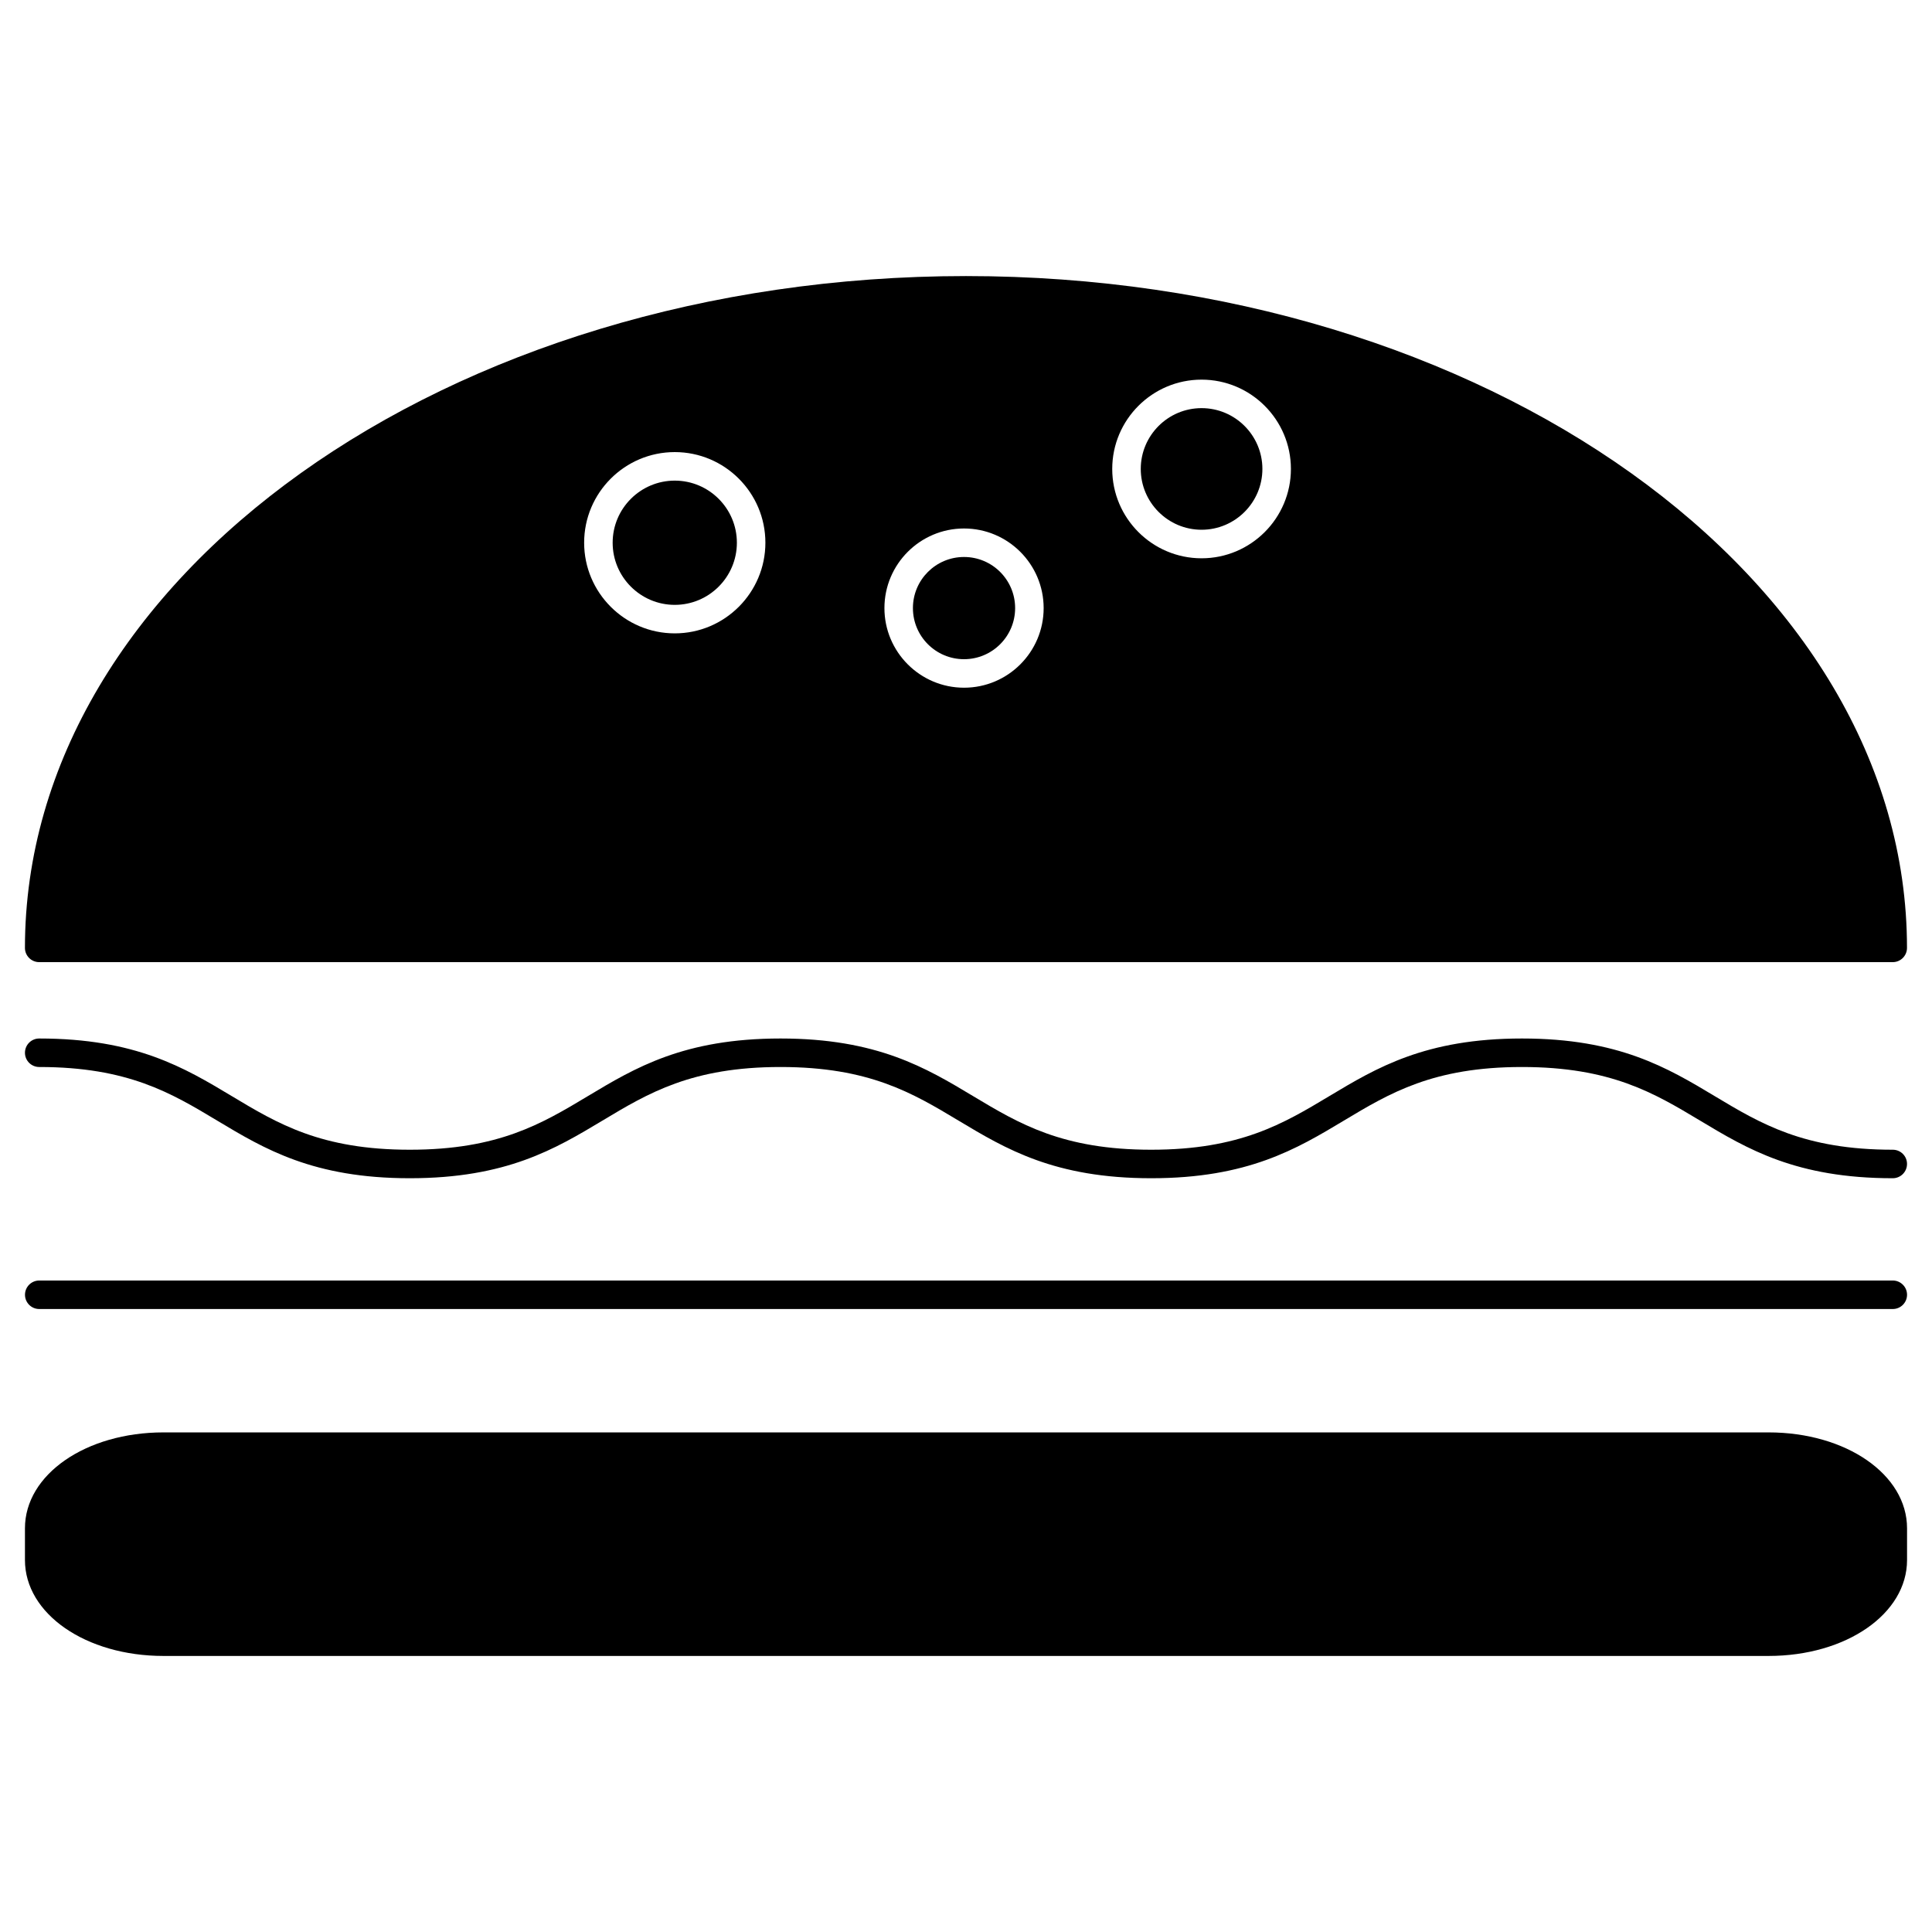
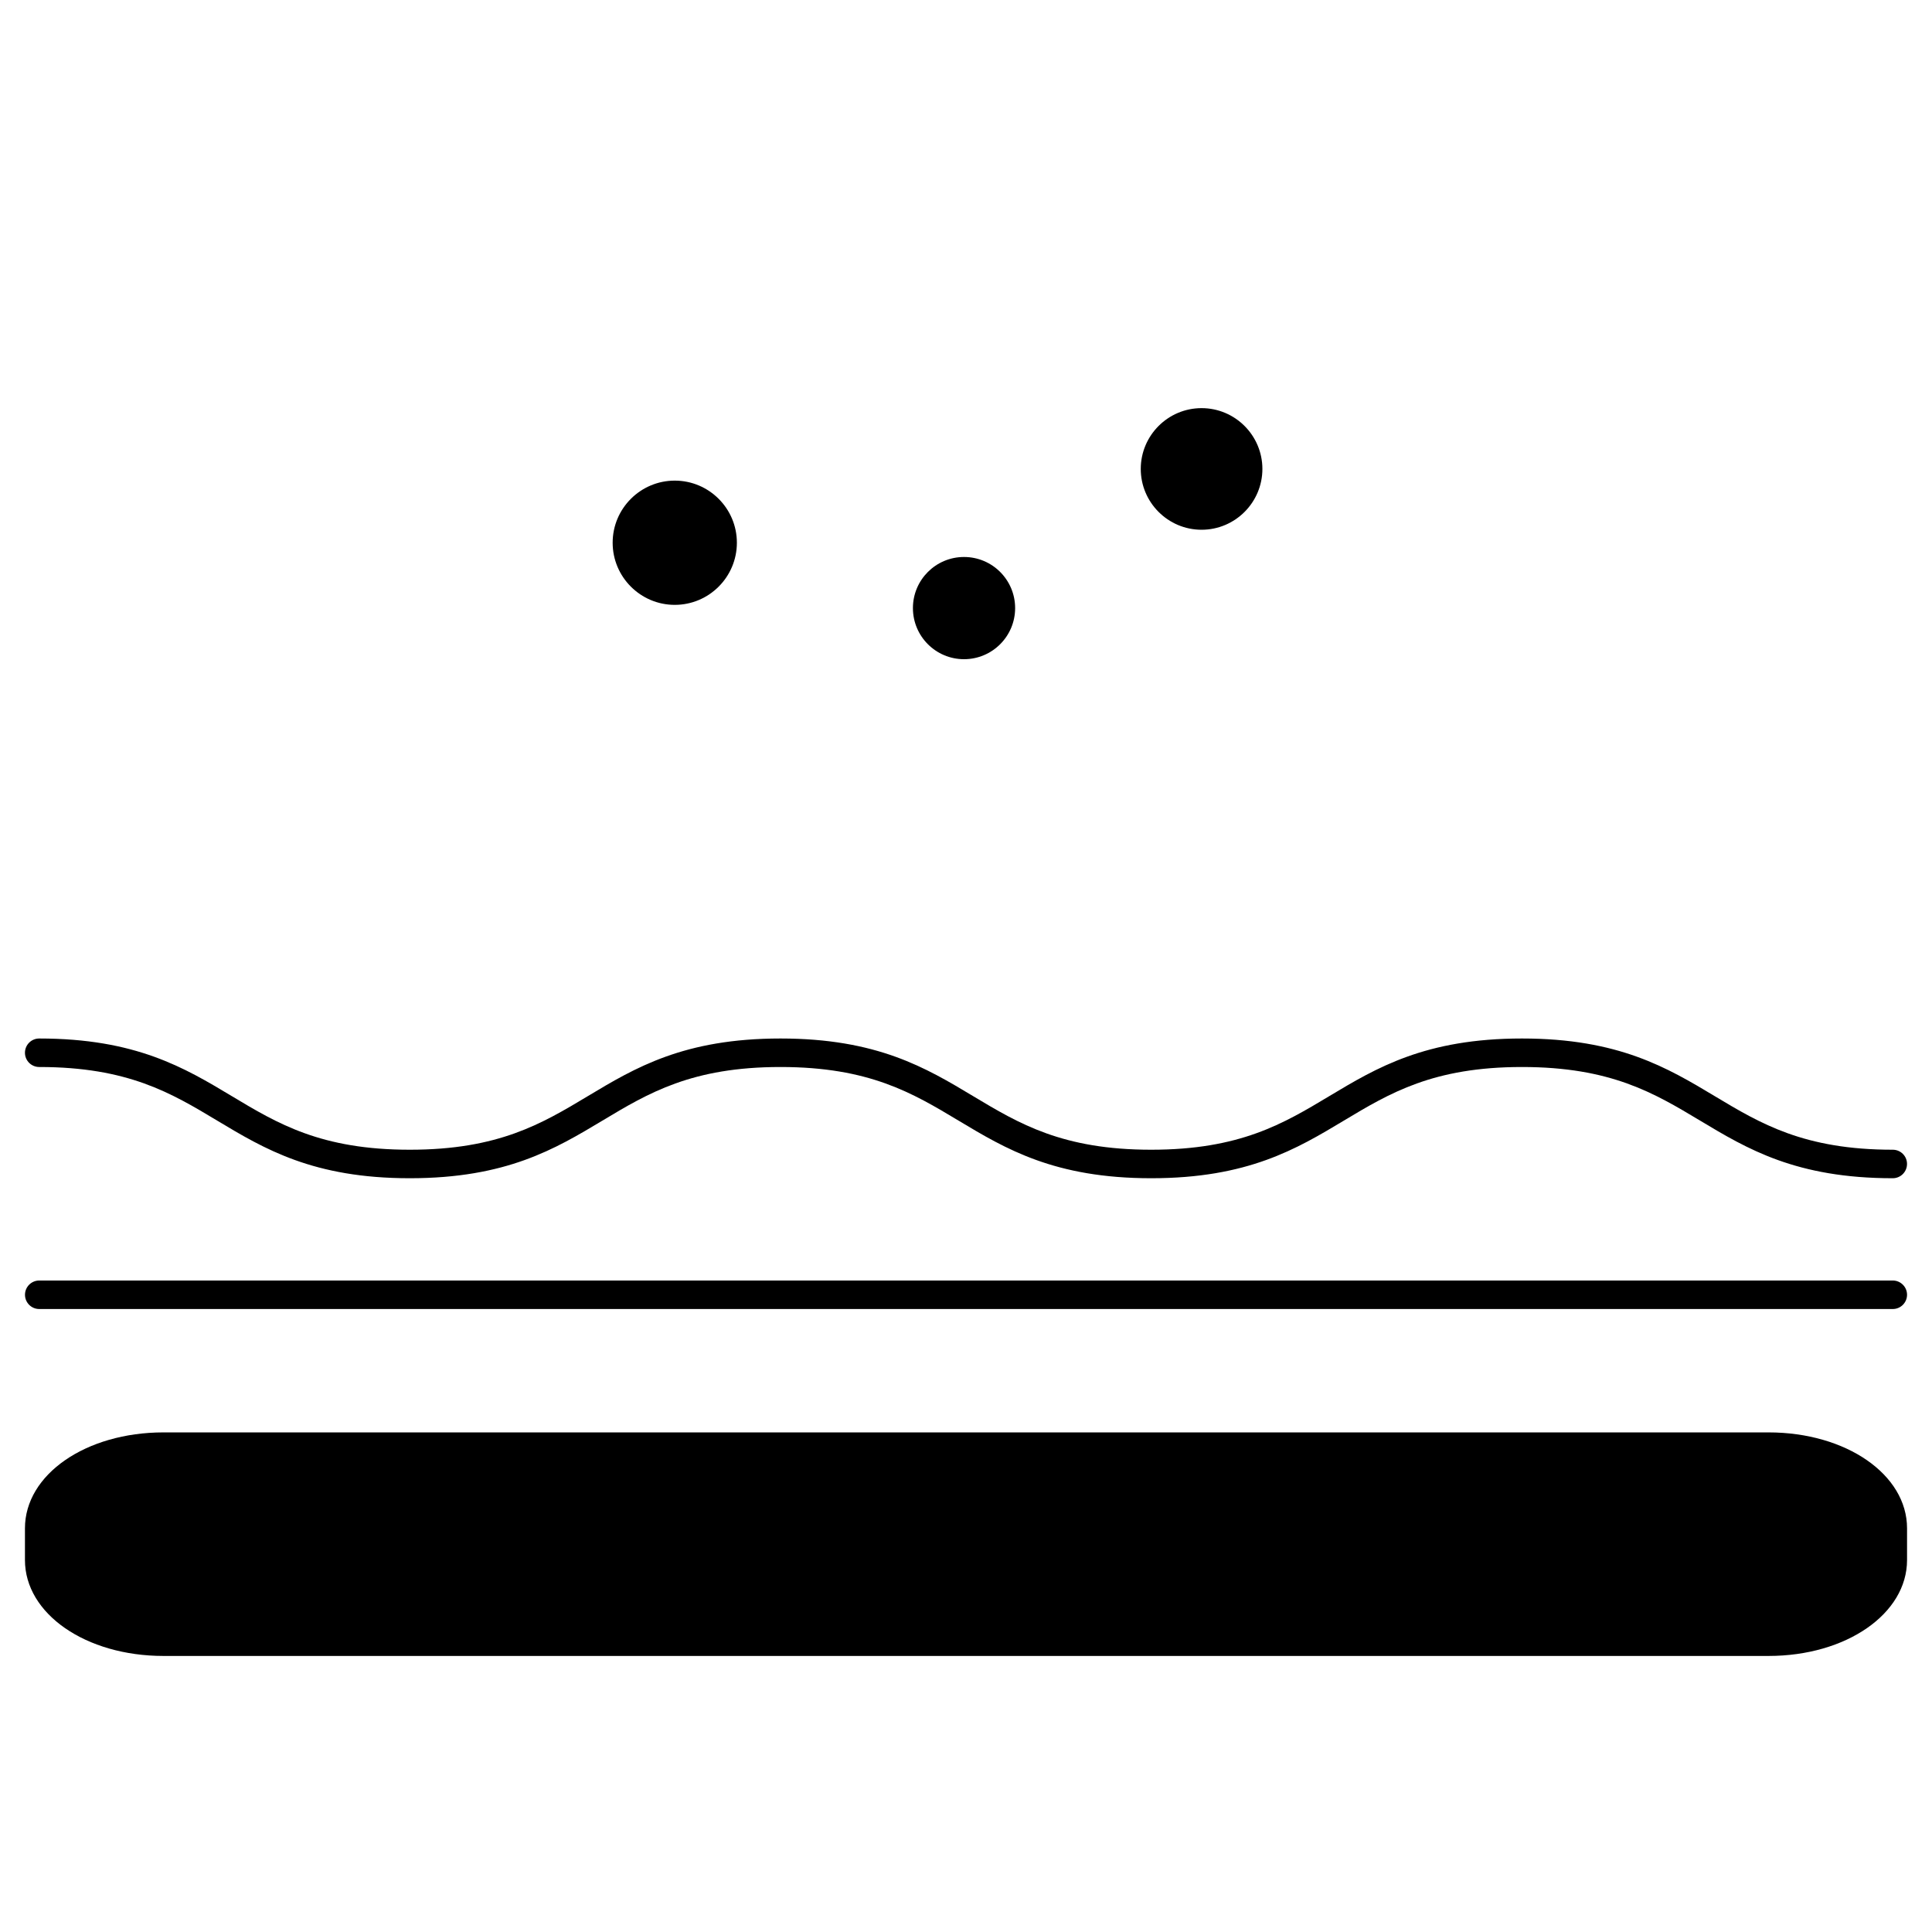
<svg xmlns="http://www.w3.org/2000/svg" fill="#000000" width="800px" height="800px" version="1.1" viewBox="144 144 512 512">
  <g>
    <path d="m612.68 523.6h-425.36c-20.582 0-36.707 11.164-36.707 25.414v8.414c0 14.246 16.125 25.414 36.707 25.414h425.36c20.586 0 36.707-11.164 36.707-25.414v-8.414c0-14.25-16.121-25.414-36.707-25.414z" />
    <path d="m645.61 448.69c-23.52 0-35.008-6.898-47.184-14.199-12.516-7.508-25.469-15.277-51.082-15.277-25.613 0-38.555 7.769-51.078 15.277-12.172 7.301-23.664 14.199-47.184 14.199s-35.008-6.898-47.184-14.199c-12.516-7.512-25.457-15.277-51.062-15.277s-38.547 7.766-51.062 15.277c-12.172 7.301-23.664 14.199-47.176 14.199-23.508 0-34.996-6.898-47.156-14.199-12.516-7.512-25.453-15.277-51.051-15.277-2.086 0-3.777 1.691-3.777 3.777 0 2.086 1.691 3.777 3.777 3.777 23.508 0 34.996 6.898 47.156 14.199 12.516 7.508 25.453 15.277 51.051 15.277 25.609 0 38.551-7.769 51.066-15.277 12.172-7.301 23.664-14.199 47.176-14.199 23.512 0 35.004 6.898 47.172 14.199 12.52 7.508 25.461 15.277 51.07 15.277s38.551-7.766 51.07-15.277c12.172-7.301 23.668-14.199 47.188-14.199 23.523 0 35.02 6.898 47.191 14.199 12.516 7.512 25.461 15.277 51.07 15.277 2.086 0 3.777-1.691 3.777-3.777 0.016-2.086-1.684-3.777-3.769-3.777z" />
    <path d="m645.61 483.35h-491.21c-2.086 0-3.777 1.691-3.777 3.777s1.691 3.777 3.777 3.777h491.21c2.086 0 3.777-1.691 3.777-3.777 0-2.082-1.691-3.777-3.777-3.777z" />
    <path d="m322.82 271.37c-9.074 0-16.461 7.379-16.461 16.461 0 9.078 7.387 16.465 16.461 16.465 9.074 0 16.461-7.387 16.461-16.465 0-9.082-7.387-16.461-16.461-16.461z" />
    <path d="m413.02 305.15c0 7.477-6.066 13.543-13.543 13.543-7.481 0-13.543-6.066-13.543-13.543 0-7.481 6.062-13.543 13.543-13.543 7.477 0 13.543 6.062 13.543 13.543" />
    <path d="m462.43 252.16c-8.887 0-16.117 7.231-16.117 16.113 0 8.887 7.234 16.117 16.117 16.117 8.883 0 16.117-7.231 16.117-16.117 0-8.883-7.234-16.113-16.117-16.113z" />
-     <path d="m400 217.16c-137.51 0-249.39 79.871-249.39 178.04 0 2.086 1.691 3.777 3.777 3.777h491.21c2.086 0 3.777-1.691 3.777-3.777 0-98.164-111.88-178.04-249.38-178.04zm-77.18 94.688c-13.238 0-24.016-10.777-24.016-24.023 0-13.238 10.777-24.016 24.016-24.016 13.238 0 24.016 10.77 24.016 24.016 0 13.246-10.777 24.023-24.016 24.023zm76.66 14.402c-11.633 0-21.098-9.465-21.098-21.098 0-11.633 9.465-21.098 21.098-21.098 11.637 0 21.098 9.465 21.098 21.098 0 11.633-9.461 21.098-21.098 21.098zm62.949-34.297c-13.055 0-23.676-10.621-23.676-23.676 0-13.055 10.621-23.668 23.676-23.668 13.055 0 23.676 10.617 23.676 23.668 0 13.055-10.625 23.676-23.676 23.676z" />
  </g>
</svg>